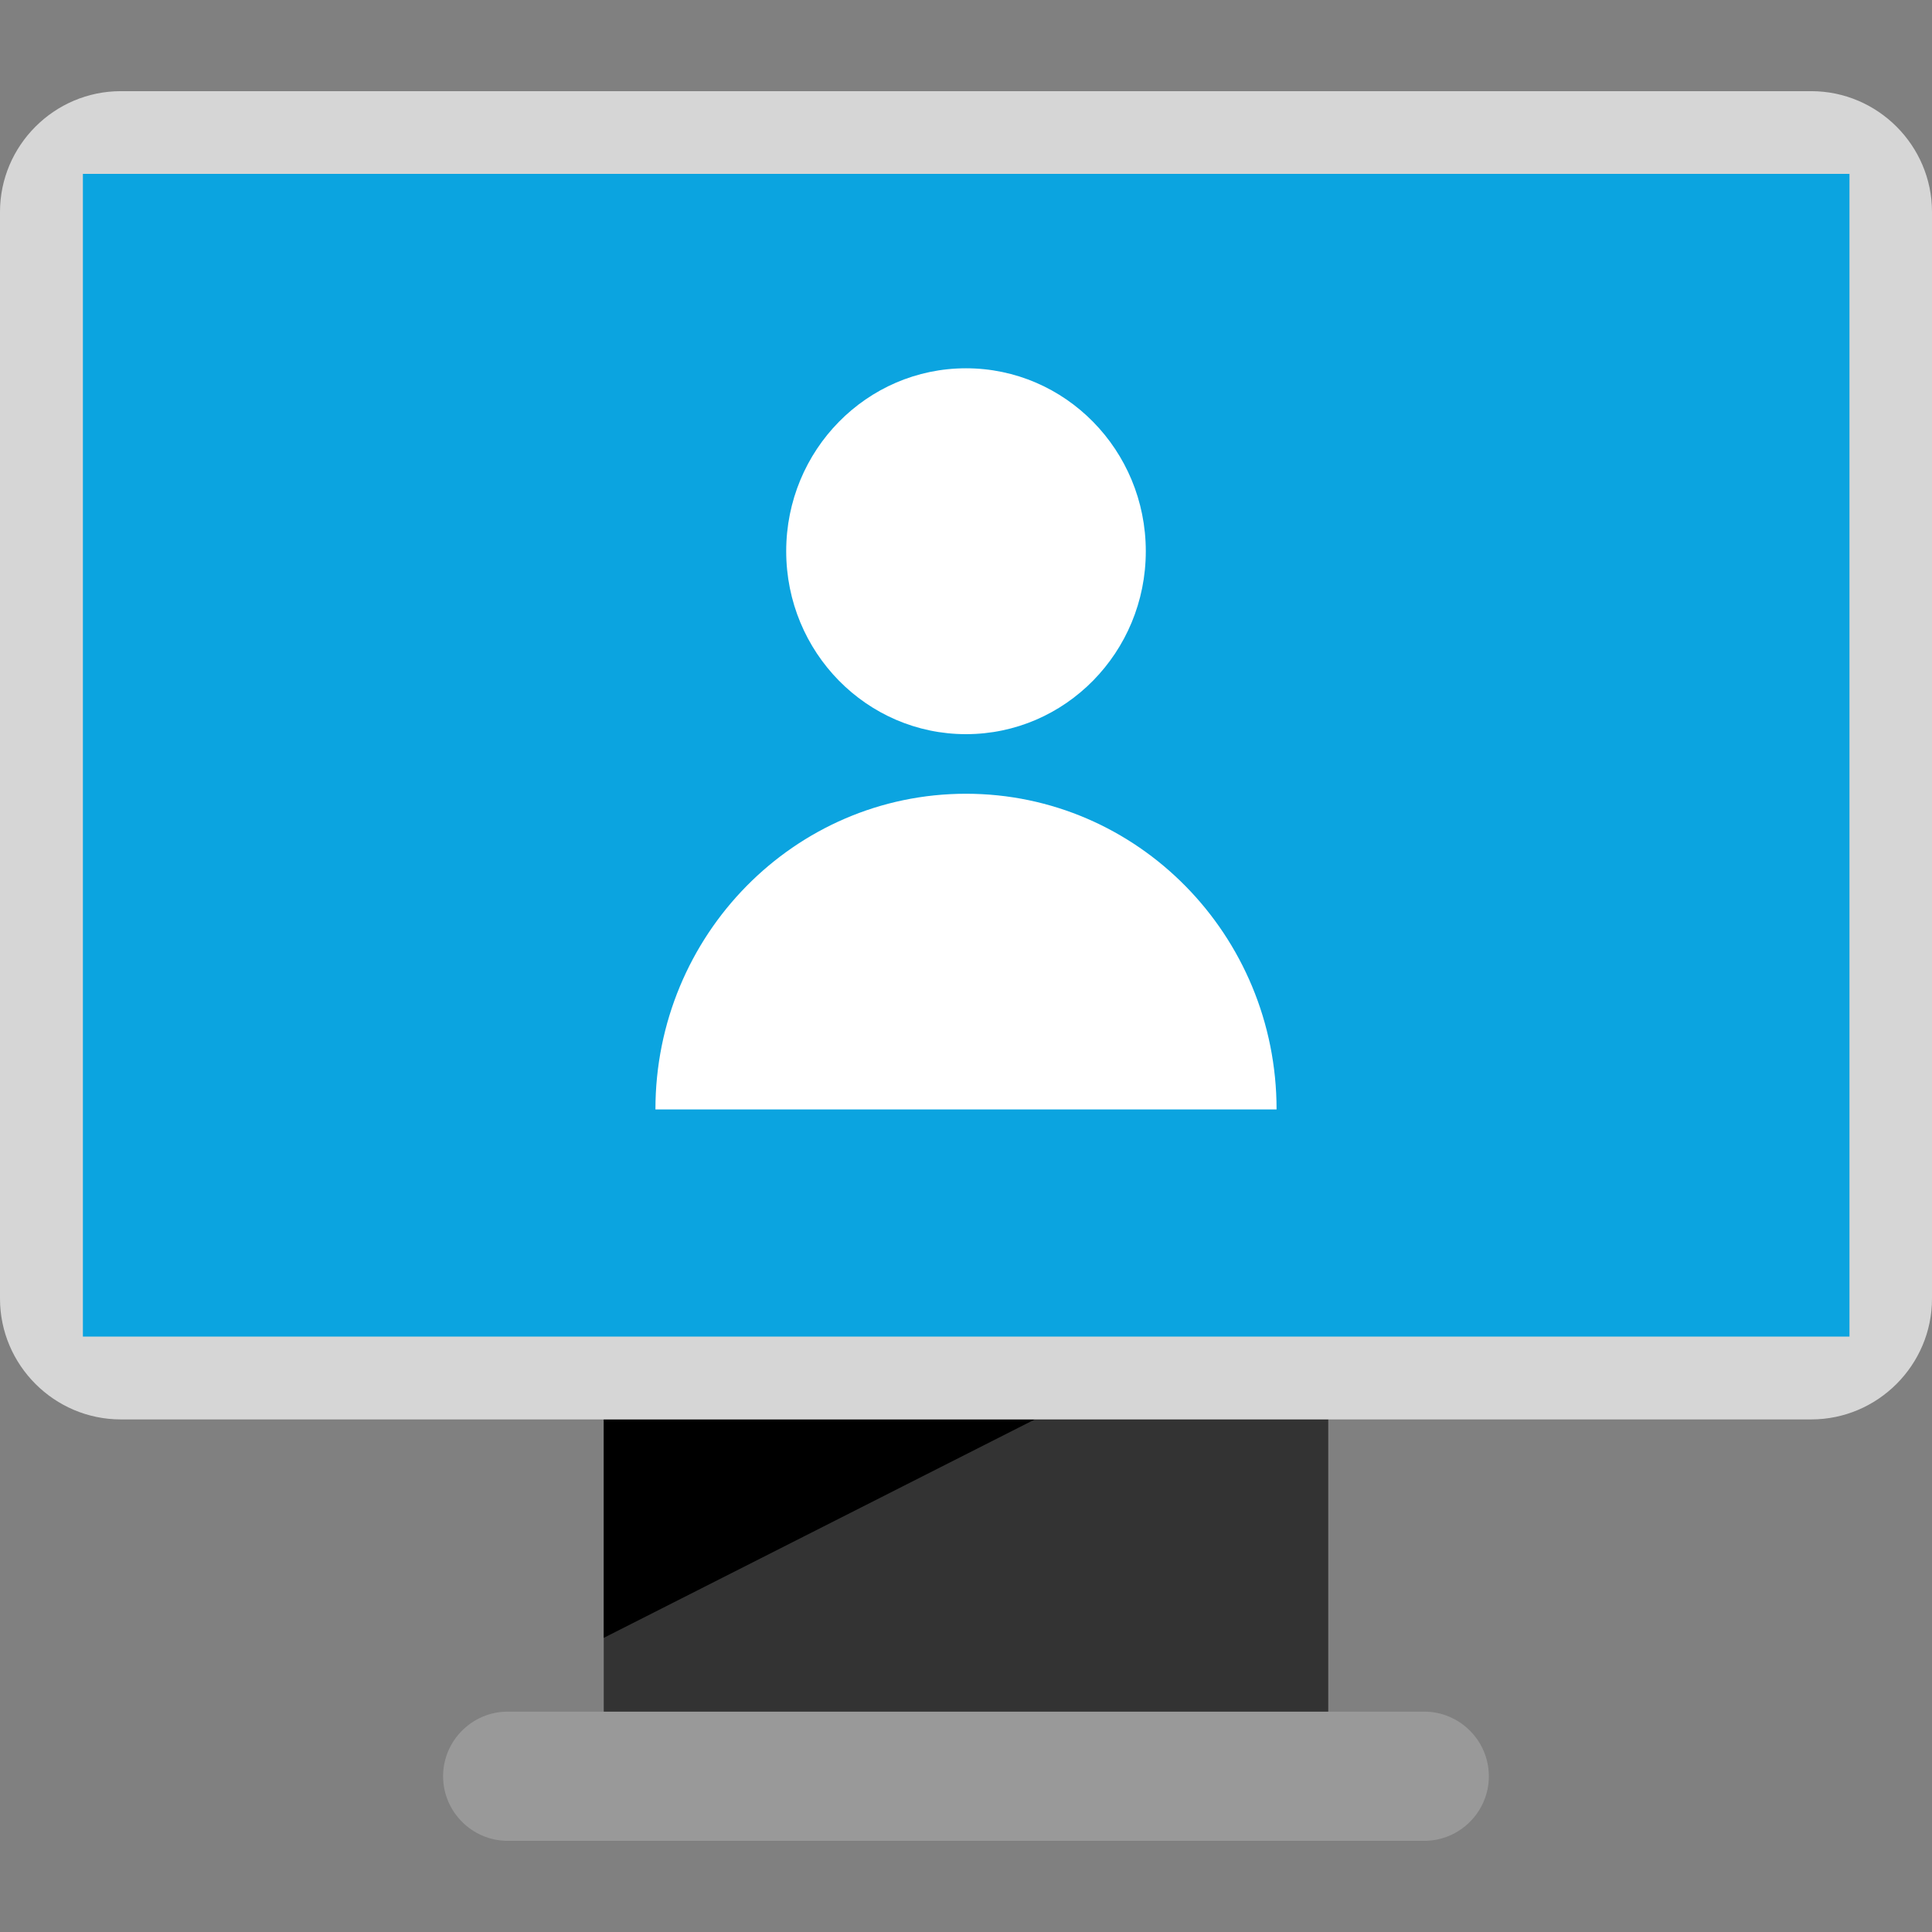
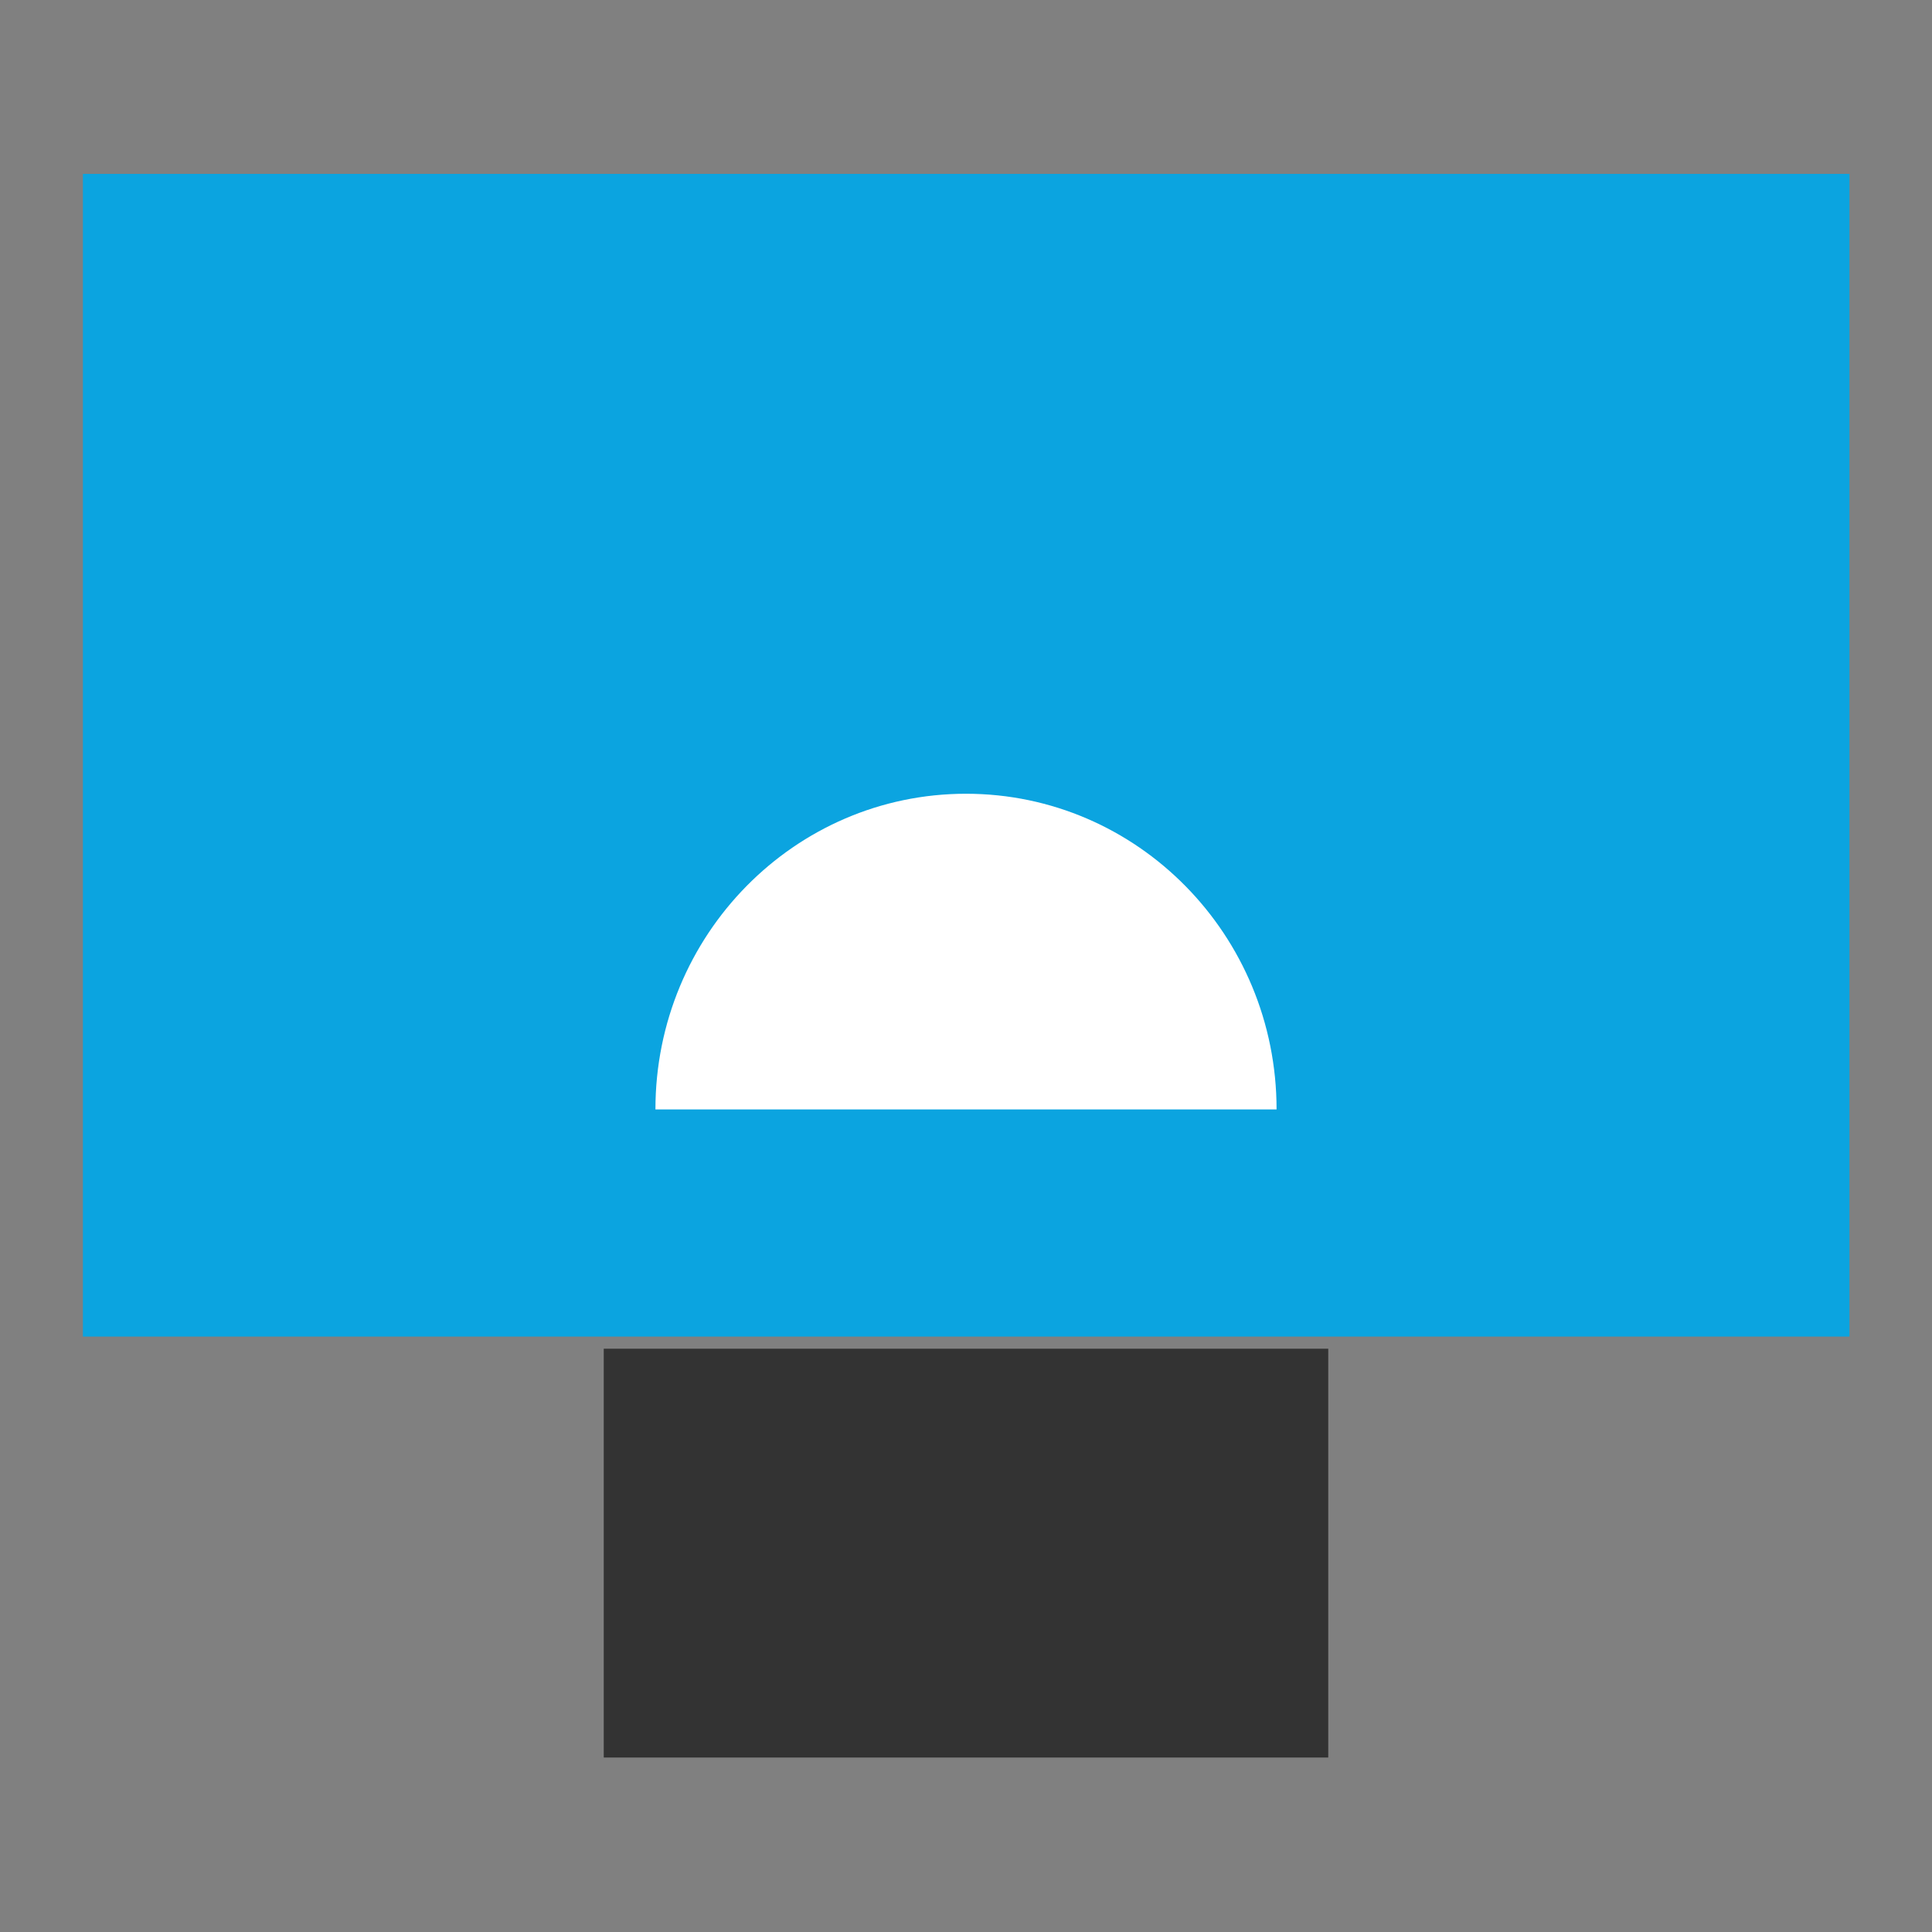
<svg xmlns="http://www.w3.org/2000/svg" version="1.1" id="Layer_1" viewBox="0 0 512 512" xml:space="preserve">
  <rect x="0" y="0" width="512" height="512" fill="#808080" stroke="none" />
  <rect x="160" y="357.424" style="fill:#333333;" width="192" height="108.336" />
-   <polyline points="160,434.048 160,376.16 274.24,376.16 " />
-   <path style="fill:#999999;" d="M377.456,487.84H134.544c-9.424,0-17.12-7.712-17.12-17.12l0,0c0-9.424,7.712-17.12,17.12-17.12  H377.44c9.424,0,17.12,7.712,17.12,17.12l0,0C394.576,480.128,386.864,487.84,377.456,487.84z" />
-   <path style="fill:#D6D6D6;" d="M480,376.16H32c-17.6,0-32-14.4-32-32v-288c0-17.6,14.4-32,32-32h448c17.6,0,32,14.4,32,32v288  C512,361.76,497.6,376.16,480,376.16z" />
  <rect x="21.968" y="46.08" style="fill:#0BA4E0;" width="468.16" height="308.128" />
  <g>
-     <ellipse style="fill:#FFFFFF;" cx="256" cy="146.08" rx="47.648" ry="48.48" />
    <path style="fill:#FFFFFF;" d="M338.304,294.016c0-46.208-36.848-83.664-82.304-83.664s-82.304,37.456-82.304,83.664H338.304z" />
  </g>
</svg>